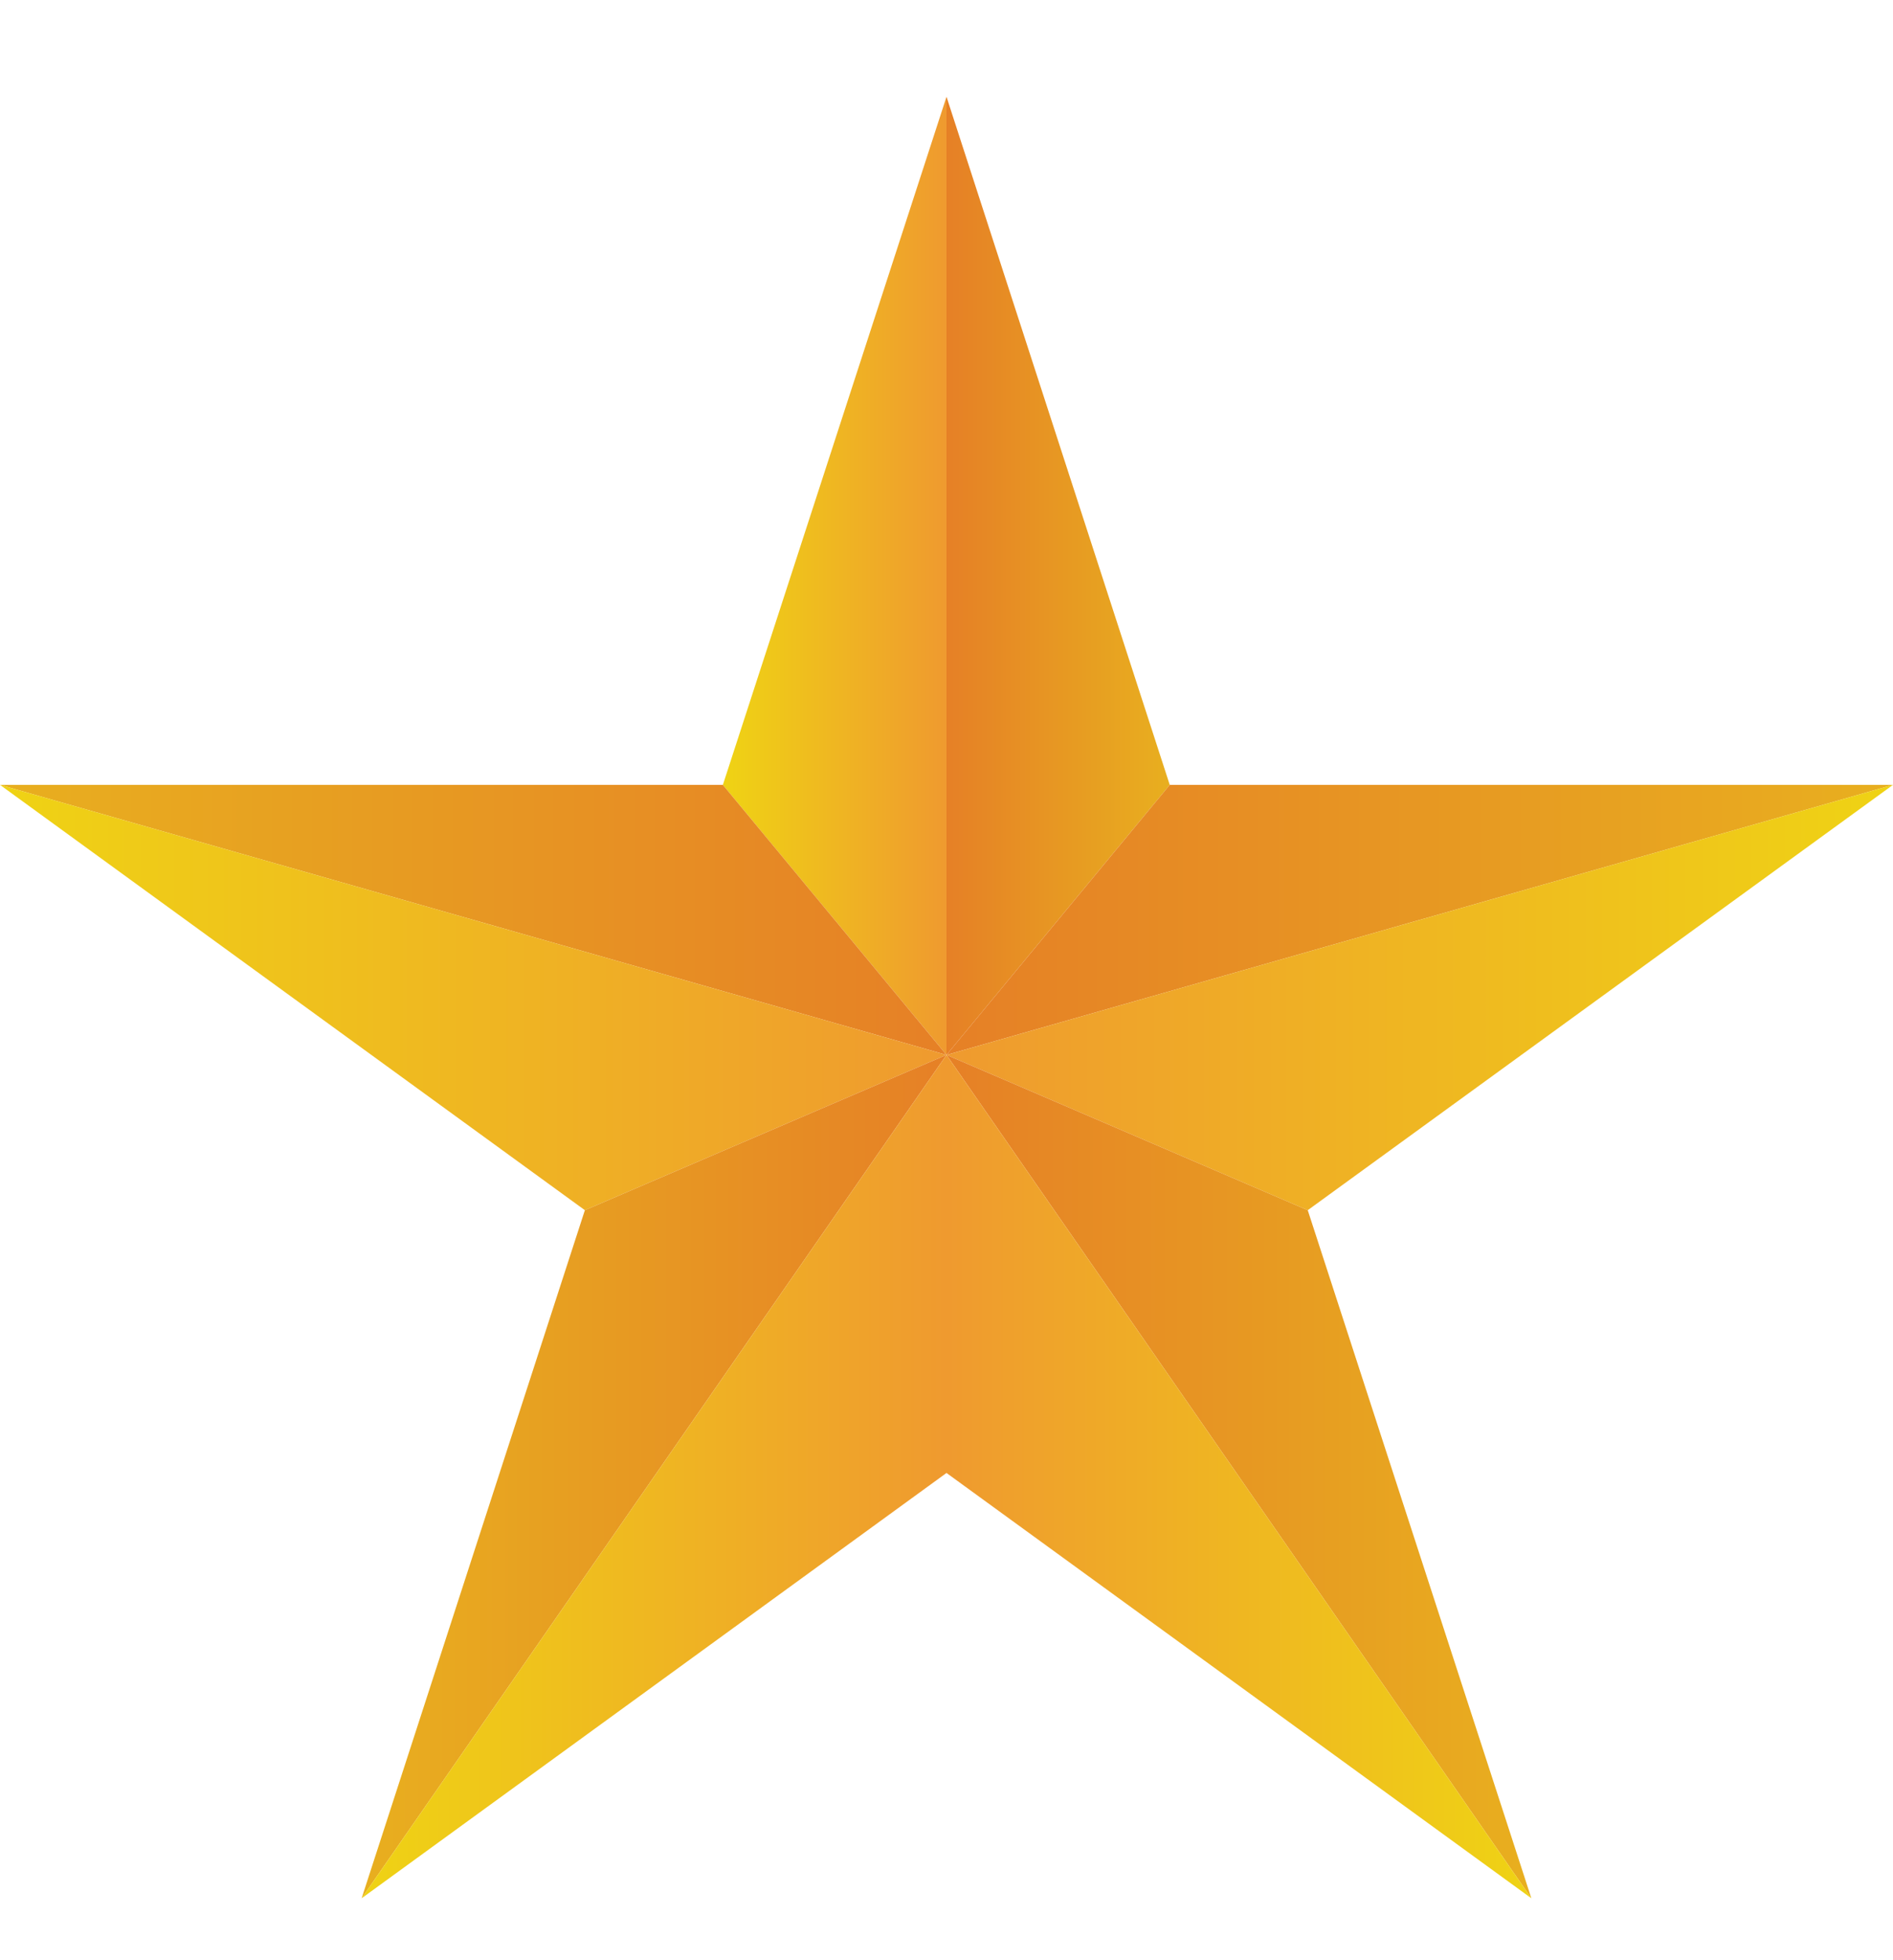
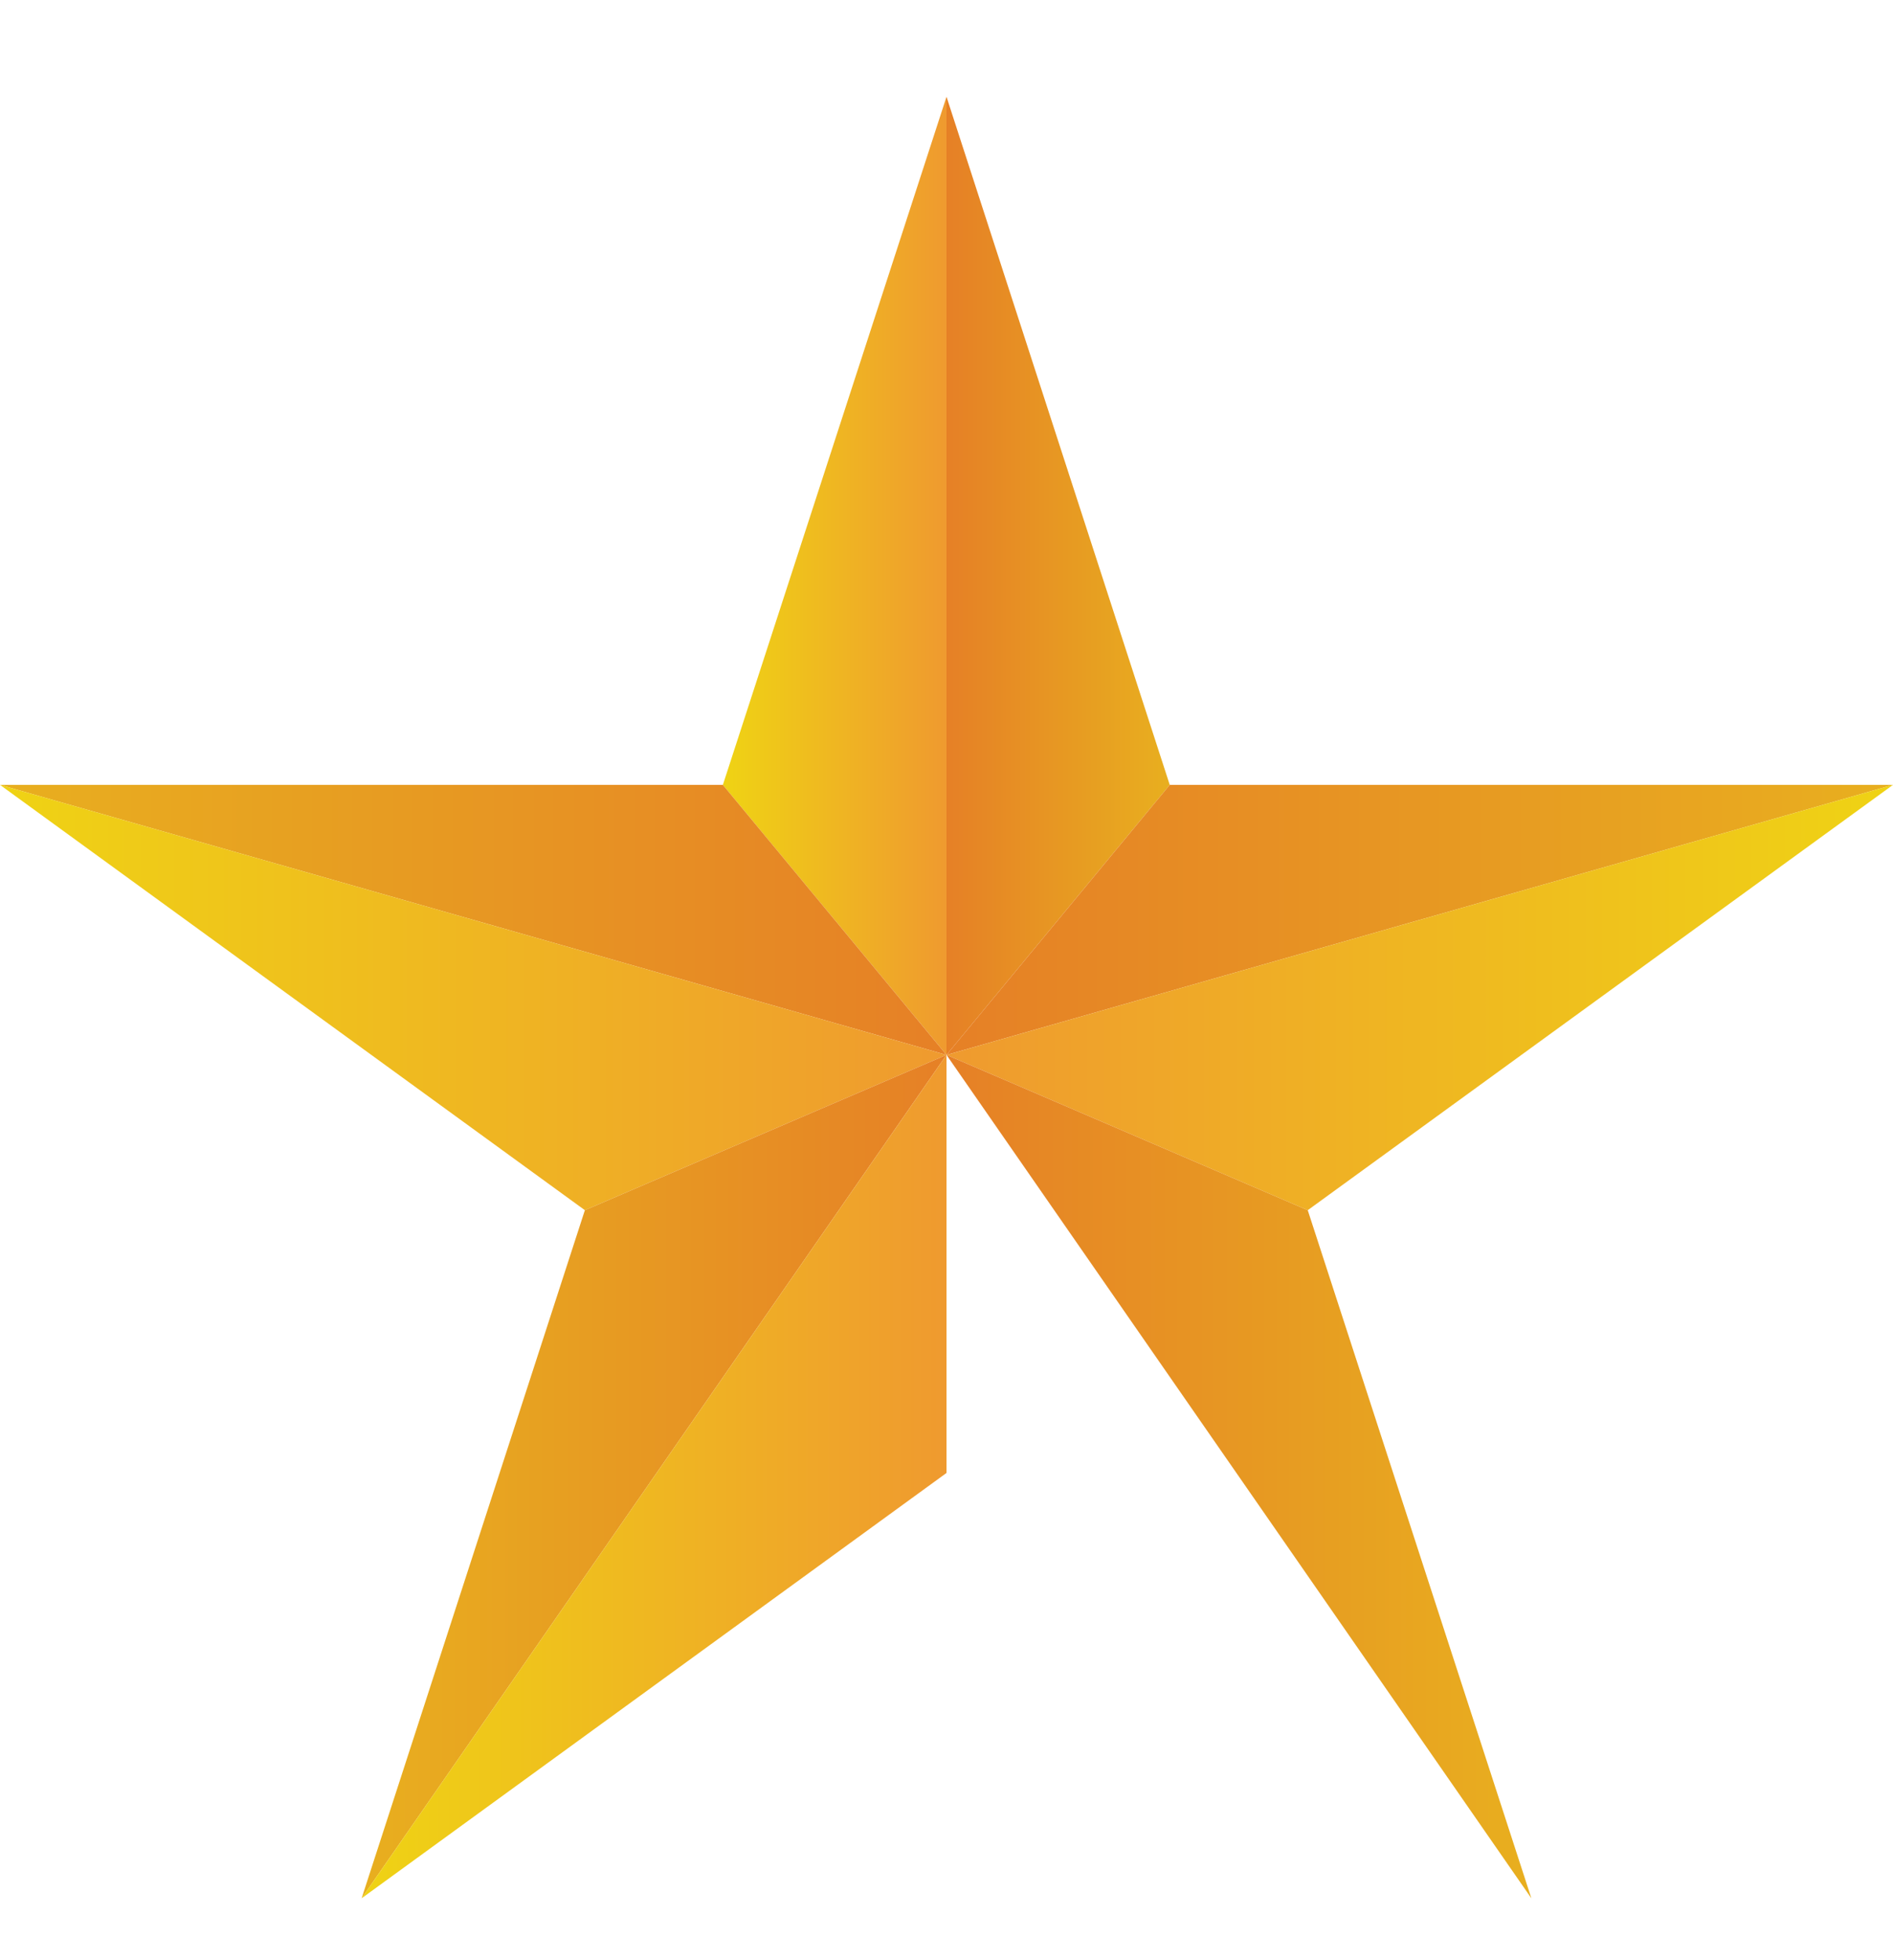
<svg xmlns="http://www.w3.org/2000/svg" xmlns:xlink="http://www.w3.org/1999/xlink" viewBox="0 0 49.52 51.25">
  <defs>
    <style>.cls-1{fill:url(#linear-gradient);}.cls-2{fill:url(#linear-gradient-2);}.cls-3{fill:url(#linear-gradient-3);}.cls-4{fill:url(#linear-gradient-4);}.cls-5{fill:url(#linear-gradient-5);}.cls-6{fill:url(#linear-gradient-6);}.cls-7{fill:url(#linear-gradient-7);}.cls-8{fill:url(#linear-gradient-8);}.cls-9{fill:url(#linear-gradient-9);}.cls-10{fill:url(#linear-gradient-10);}</style>
    <linearGradient id="linear-gradient" x1="18.91" y1="15.06" x2="24.76" y2="15.06" gradientUnits="userSpaceOnUse">
      <stop offset="0" stop-color="#efd314" />
      <stop offset="1" stop-color="#ef9a2f" />
    </linearGradient>
    <linearGradient id="linear-gradient-2" x1="-783.1" y1="15.06" x2="-777.26" y2="15.06" gradientTransform="matrix(-1, 0, 0, 1, -752.5, 0)" gradientUnits="userSpaceOnUse">
      <stop offset="0" stop-color="#e8af1f" />
      <stop offset="1" stop-color="#e68026" />
    </linearGradient>
    <linearGradient id="linear-gradient-3" x1="0" y1="24.05" x2="24.76" y2="24.05" gradientTransform="matrix(1, 0, 0, 1, 0, 0)" xlink:href="#linear-gradient-2" />
    <linearGradient id="linear-gradient-4" x1="0" y1="26.08" x2="24.76" y2="26.08" xlink:href="#linear-gradient" />
    <linearGradient id="linear-gradient-5" x1="9.46" y1="38.6" x2="24.76" y2="38.6" gradientTransform="matrix(1, 0, 0, 1, 0, 0)" xlink:href="#linear-gradient-2" />
    <linearGradient id="linear-gradient-6" x1="9.46" y1="38.6" x2="24.76" y2="38.6" xlink:href="#linear-gradient" />
    <linearGradient id="linear-gradient-7" x1="-802.01" y1="24.05" x2="-777.26" y2="24.05" xlink:href="#linear-gradient-2" />
    <linearGradient id="linear-gradient-8" x1="-802.01" y1="26.08" x2="-777.26" y2="26.08" gradientTransform="matrix(-1, 0, 0, 1, -752.5, 0)" xlink:href="#linear-gradient" />
    <linearGradient id="linear-gradient-9" x1="-792.56" y1="38.6" x2="-777.26" y2="38.6" xlink:href="#linear-gradient-2" />
    <linearGradient id="linear-gradient-10" x1="-792.56" y1="38.6" x2="-777.26" y2="38.6" gradientTransform="matrix(-1, 0, 0, 1, -752.5, 0)" xlink:href="#linear-gradient" />
  </defs>
  <g id="OBJECTS">
    <polygon class="cls-1" points="24.76 2.53 24.76 27.58 18.91 20.52 24.76 2.53" />
    <polygon class="cls-2" points="24.76 2.53 24.76 27.58 30.6 20.52 24.76 2.53" />
    <polygon class="cls-3" points="24.76 27.58 0 20.52 18.91 20.52 24.76 27.58" />
    <polygon class="cls-4" points="24.76 27.58 15.3 31.64 0 20.52 24.76 27.58" />
    <polygon class="cls-5" points="24.76 27.58 15.3 31.64 9.46 49.63 24.76 27.58" />
    <polygon class="cls-6" points="24.76 27.58 24.76 38.51 9.46 49.63 24.76 27.58" />
    <polygon class="cls-7" points="24.76 27.58 49.52 20.52 30.6 20.52 24.76 27.58" />
    <polygon class="cls-8" points="24.76 27.58 34.21 31.64 49.52 20.52 24.76 27.58" />
    <polygon class="cls-9" points="24.76 27.58 34.21 31.64 40.06 49.63 24.76 27.58" />
-     <polygon class="cls-10" points="24.76 27.58 24.76 38.51 40.06 49.63 24.76 27.58" />
  </g>
</svg>